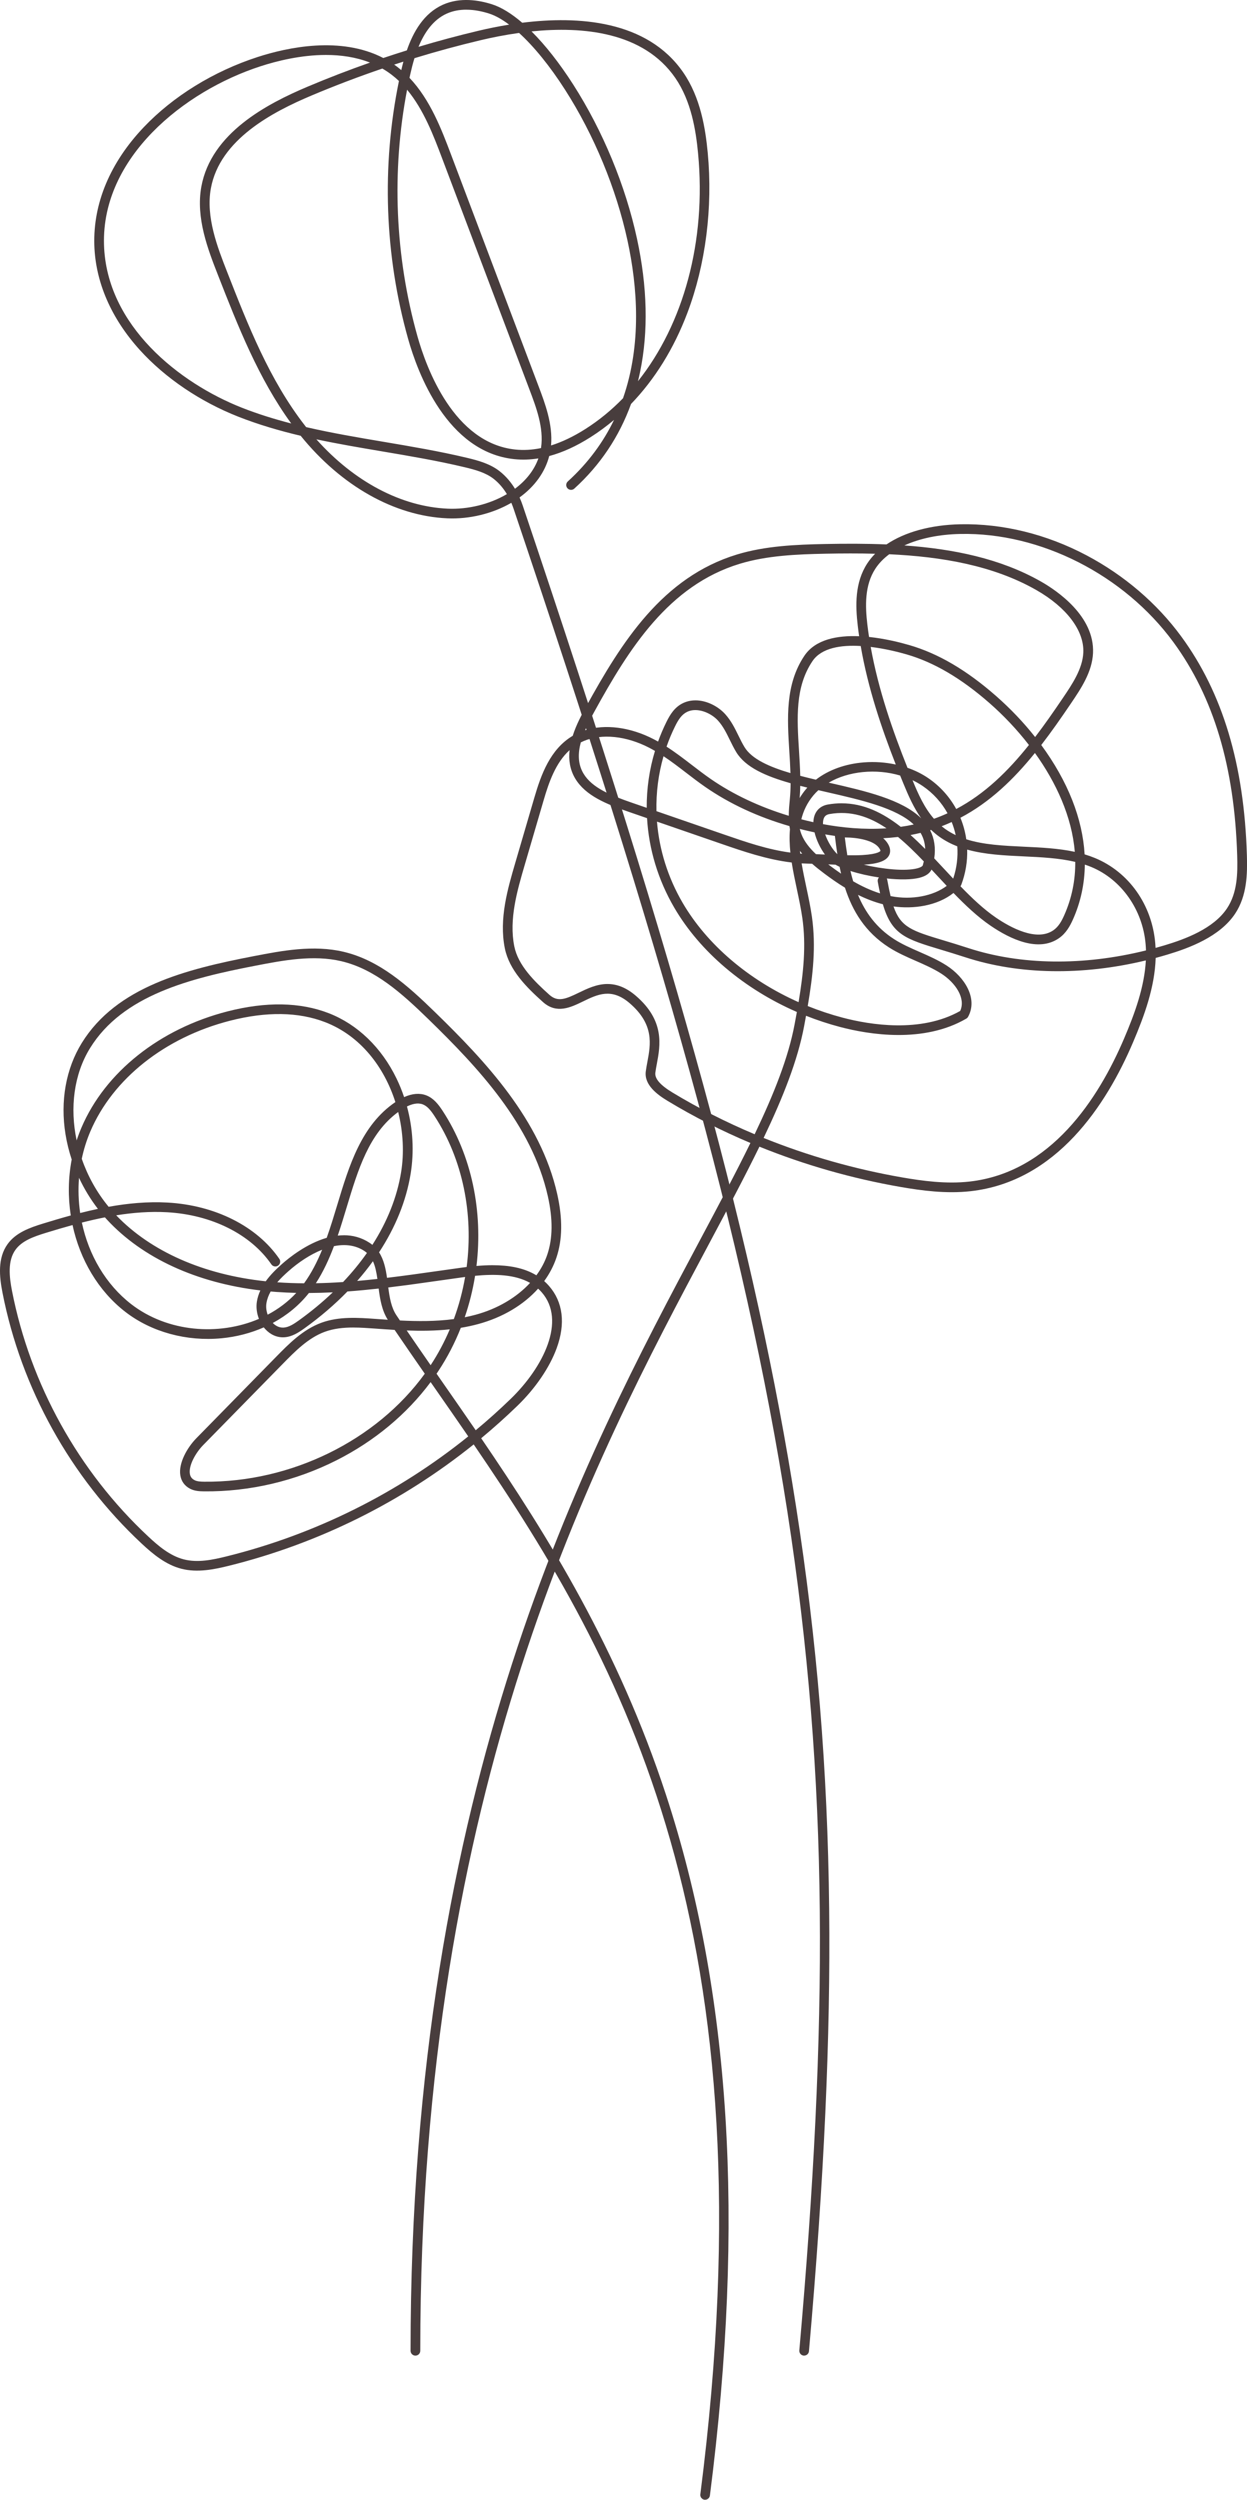
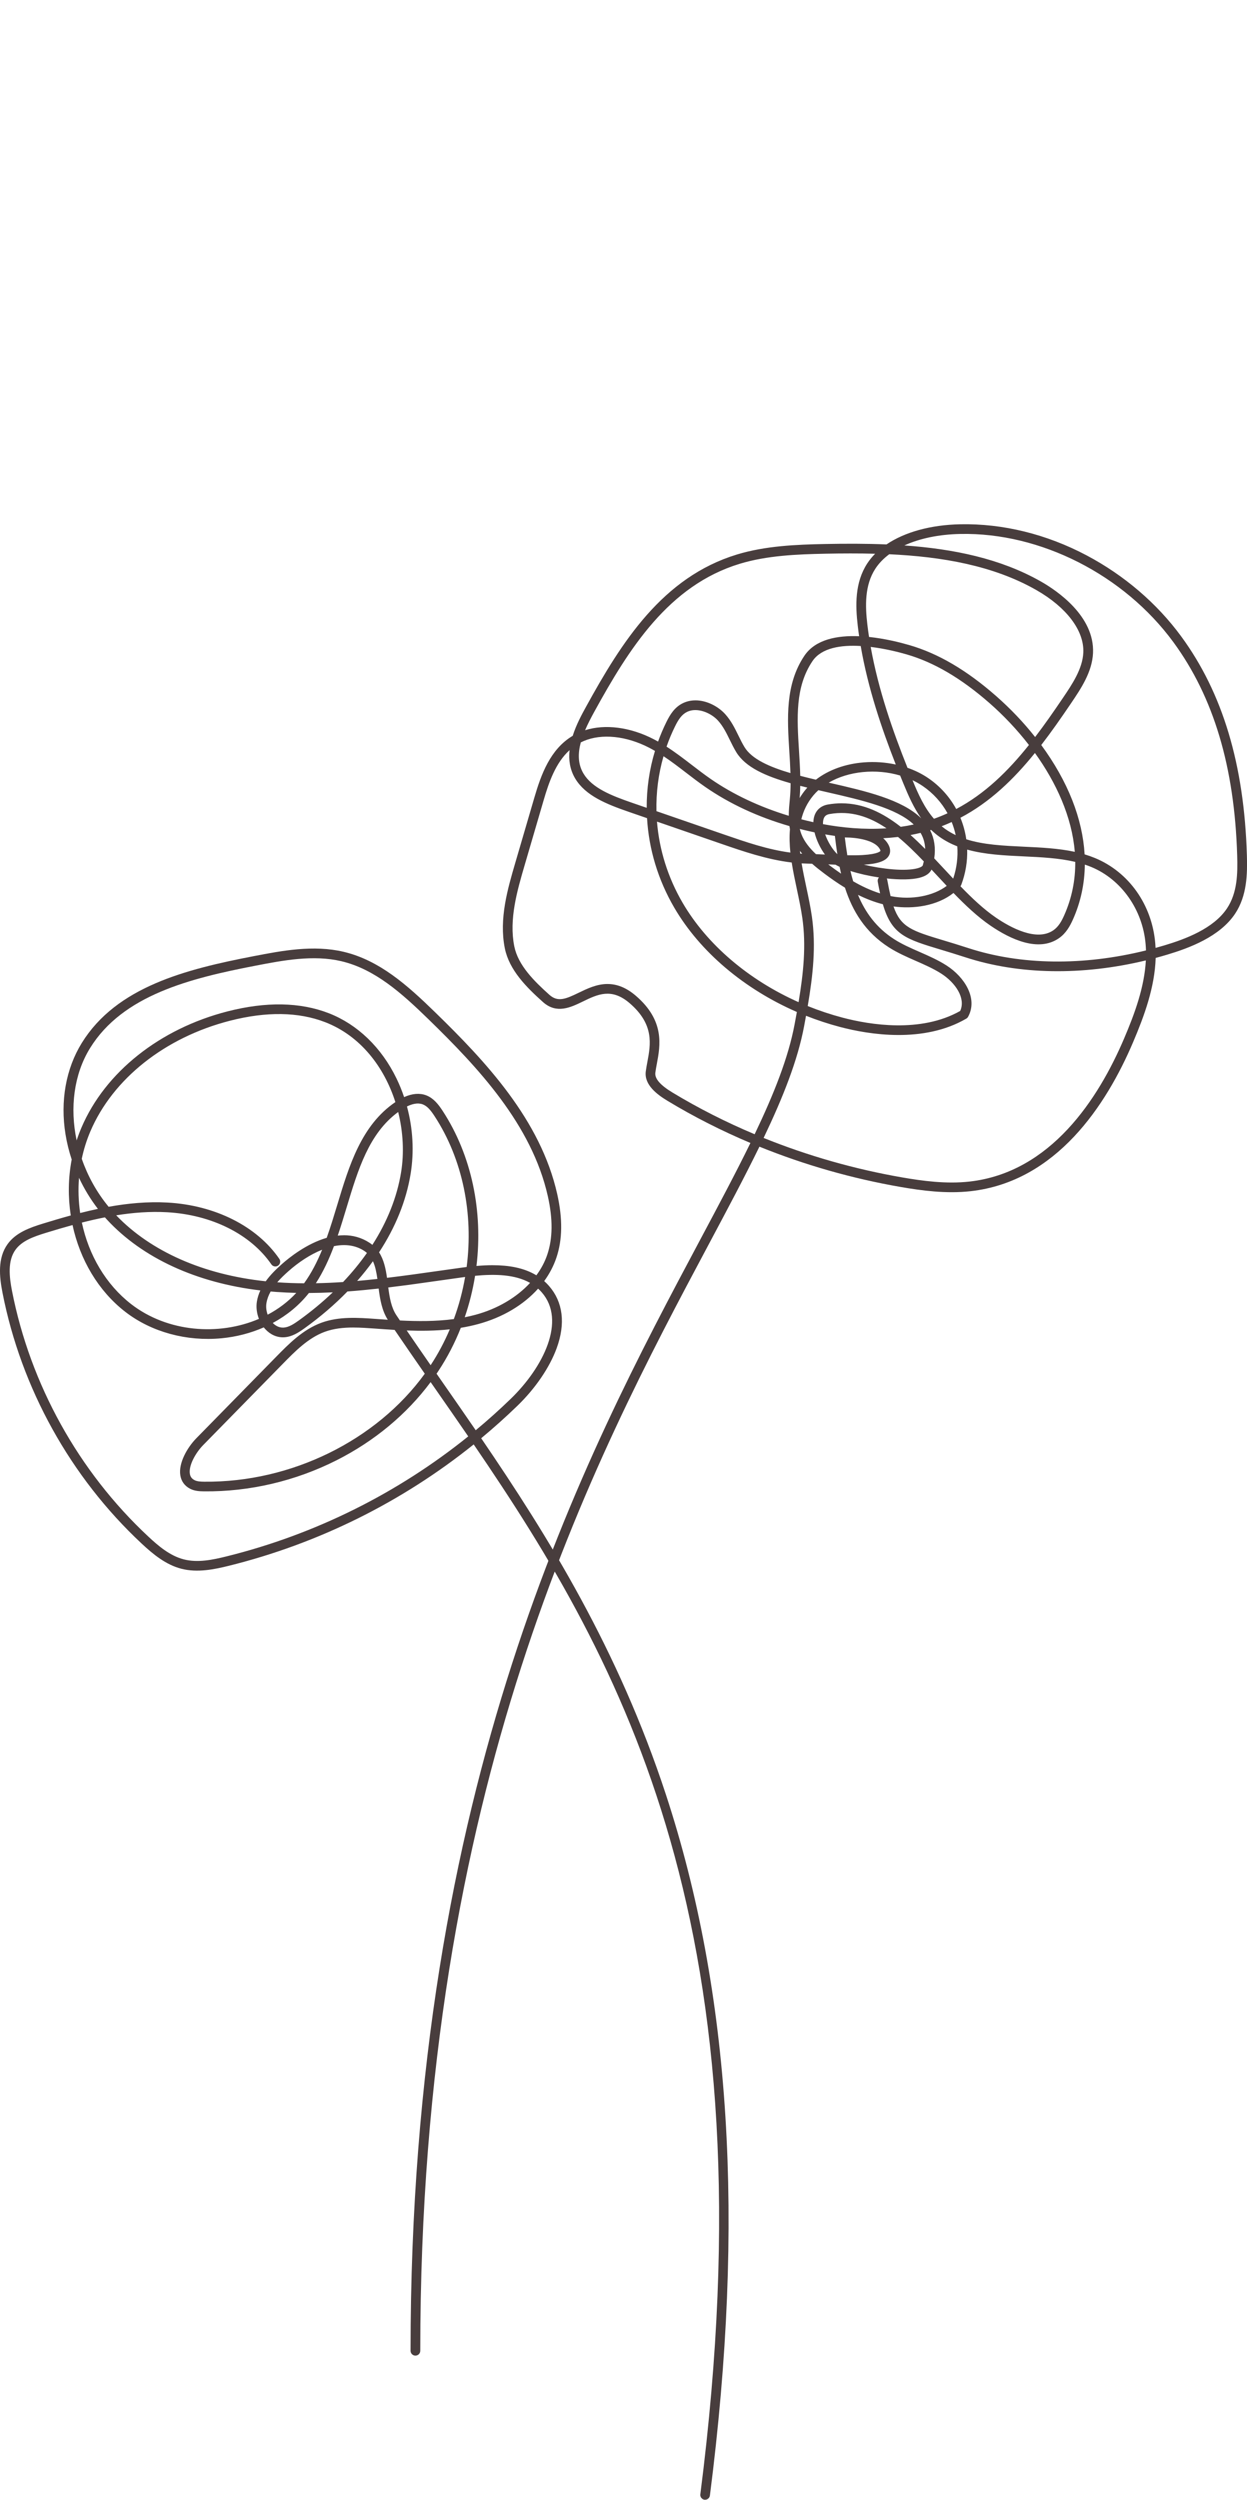
<svg xmlns="http://www.w3.org/2000/svg" id="Layer_2" data-name="Layer 2" viewBox="0 0 901.78 1807.01">
  <defs>
    <style>
      .cls-1 {
        fill: #483d3d;
        stroke-width: 0px;
      }
    </style>
  </defs>
  <g id="Layer_1-2" data-name="Layer 1">
-     <path class="cls-1" d="m581.53,1702.81c-.1,0-.21,0-.31-.01-1.93-.17-3.35-1.87-3.18-3.79,41.21-468.68,4.52-705.08-206.64-1331.28-.45-1.33-.99-2.77-1.63-4.27-13.5,7.84-30.27,11.93-46.23,11.23-38.21-1.66-76.7-23.36-106.1-59.68-15.32-3.63-30.46-8.04-45.13-13.81-27.6-10.87-52.87-27.97-71.16-48.16-20.79-22.94-32.18-49.24-32.94-76.05-.86-30.12,11.49-59.51,35.71-85,21.32-22.44,50.59-40.47,82.42-50.79,21.53-6.97,60.03-15.27,90.84.73,5.65-1.9,11.33-3.74,17.03-5.51,4.59-13.28,12.22-26.8,26.04-33,12.6-5.65,26.33-3.28,35.63-.29,6.73,2.16,14.09,6.71,21.77,13.31,40.24-5.04,90.33-1.94,116.44,35.91,12.55,18.19,16.05,40.55,17.71,57.99,3.76,39.72-1.48,80.92-14.77,116.01-9.71,25.65-23.52,47.86-40.68,65.66-8.58,23.68-22.32,44.2-41.04,61.19-1.43,1.3-3.64,1.19-4.94-.24-1.3-1.43-1.19-3.64.24-4.94,14.95-13.58,25.79-28.67,33.44-44.49-5.41,4.56-11.09,8.74-17.01,12.5-10.22,6.49-20.2,11.04-29.87,13.63-3.01,11.6-10.44,21.97-21.45,29.92.94,2.08,1.7,4.08,2.31,5.89,113.49,336.57,168.89,539.35,197.6,723.26,15.26,97.74,22.88,190.21,23.99,291,1.03,93.16-3.61,194.8-14.61,319.87-.16,1.82-1.69,3.19-3.48,3.19ZM228.78,317.56c27.25,30.57,61.34,48.68,95.06,50.14,14.46.63,30.1-3.1,42.72-10.52-2.34-3.88-5.43-7.77-9.49-10.97-5.77-4.55-13.49-6.66-20.89-8.43-19.66-4.7-40.06-8.15-59.79-11.48-15.74-2.66-31.73-5.36-47.62-8.74Zm-7.39-8.81c18.65,4.31,37.58,7.51,56.18,10.65,19.84,3.35,40.36,6.82,60.25,11.57,8.16,1.95,16.71,4.31,23.59,9.74,4.72,3.72,8.29,8.17,10.99,12.59,7.73-5.76,13.8-13.14,16.94-21.94-5.96.96-11.79,1.14-17.47.54-48.66-5.14-69.87-62.48-76.73-86.89-17.02-60.55-19.29-124.88-6.64-186.46-1.74-1.65-3.56-3.21-5.49-4.67-2.11-1.6-4.28-3.03-6.5-4.32-17.32,5.9-34.43,12.41-51.24,19.5-28.14,11.87-66.29,31.73-72.77,67.09-3.79,20.71,4.8,42.66,11.71,60.3,15.06,38.46,30.64,78.23,56.4,111.3.26.33.52.66.78,1Zm73-243.89c-11.32,59-8.77,120.38,7.5,178.26,6.48,23.04,26.33,77.14,70.73,81.83,5.99.63,12.2.28,18.61-1.04.02-.14.04-.28.06-.41,2.03-14.32-3.51-28.97-8.4-41.9l-63.26-167.38c-6.01-15.9-13.17-34.85-25.24-49.36Zm1.75-8.58c15.07,15.85,23.25,37.51,30.04,55.46l63.26,167.38c4.68,12.37,10.44,27.61,9.06,42.89,8-2.51,16.28-6.47,24.79-11.87,9.86-6.26,18.97-13.74,27.25-22.26,13.63-39.03,10.44-80.73,3.26-113.88-8.14-37.58-24.17-76.31-45.13-109.05-10.99-17.17-22.53-31.32-33.3-41.14-10.19,1.41-19.66,3.32-27.79,5.25-16.05,3.81-32.02,8.15-47.85,13-1.22,3.95-2.18,7.83-2.98,11.39-.21.95-.42,1.89-.62,2.83Zm-60.42-16.55c-18.03,0-35.34,4.3-47.22,8.15-55.81,18.08-115.07,66.14-113.29,128.93,1.67,58.7,54.73,100.2,99.66,117.89,11.62,4.58,23.59,8.28,35.74,11.42-23.73-32.58-38.55-70.43-52.92-107.11-7.23-18.47-16.23-41.45-12.08-64.12,7.09-38.7,47.31-59.78,76.94-72.28,14.79-6.24,29.81-12.03,45-17.36-10.21-4.01-21.15-5.52-31.84-5.52Zm148.68-17.01c9.93,9.87,20.21,22.91,30.16,38.45,21.4,33.43,37.77,72.97,46.08,111.34,7.54,34.8,8.29,67.21,2.25,96.33-.47,2.27-.98,4.51-1.54,6.73,32.95-41.35,49.48-101.18,43.48-164.56-1.57-16.6-4.87-37.82-16.5-54.68-22.92-33.23-66.74-37.41-103.93-33.62Zm-99.35,23.99c.74.51,1.47,1.05,2.19,1.59,1.01.77,2,1.56,2.96,2.37.45-1.97.96-4.02,1.52-6.12-2.23.71-4.45,1.43-6.68,2.16Zm52.12-39.71c-4.66,0-9.48.77-14.05,2.82-9.99,4.48-16.29,13.92-20.46,24.04,14.34-4.29,28.79-8.16,43.3-11.61,6.65-1.58,14.15-3.14,22.22-4.43-5.13-3.86-9.99-6.58-14.44-8-4.62-1.48-10.46-2.81-16.57-2.81Z" />
    <path class="cls-1" d="m300.4,1702.81c-1.93,0-3.5-1.57-3.5-3.5,0-410.27,125.94-646.5,209.27-802.82,13.56-25.44,25.98-48.74,36.51-70.27-20.93-8.82-41.04-19.02-59.97-30.47-7.35-4.44-16.97-11.47-15.71-21.23.29-2.25.72-4.53,1.17-6.94,2.37-12.67,5.06-27.02-12.84-42.42-13.1-11.26-23.14-6.39-33.77-1.23-8.93,4.33-19.06,9.25-28.95.38-11.65-10.44-24.35-22.92-27.55-38.88-4.27-21.28,2.07-42.93,7.66-62.03l13.7-46.82c4.89-16.71,11.47-35.03,27.75-44.69,2.59-8.18,6.66-15.59,9.59-20.92,25.7-46.74,55.3-93.75,109.22-110.15,20.52-6.24,42.83-7.17,63.93-7.58,14.65-.29,29.47-.31,44.17.31,13.15-8.89,31.85-14.14,53.35-14.57,30.79-.63,62.4,7.15,91.36,22.48,27.22,14.41,50.89,34.68,68.44,58.61,29.97,40.87,45.5,92.57,47.47,158.06.41,13.66.13,29.32-8.49,42.32-11.06,16.68-33.27,24.88-49.01,29.6-2.82.84-5.64,1.65-8.46,2.4-.65,21.12-8.13,41.69-16.36,60.99-19.29,45.26-55.34,100.67-117.49,107.64-17.62,1.97-35.43-.43-50.52-3.05-35.11-6.09-69.59-15.95-102.18-29.14-10.62,21.75-23.14,45.23-36.81,70.89-83.01,155.7-208.45,391-208.45,799.53,0,1.93-1.57,3.5-3.5,3.5Zm251.81-880.23c32,12.91,65.85,22.58,100.32,28.55,14.61,2.53,31.8,4.87,48.55,2.99,58.8-6.59,93.27-59.88,111.83-103.43,7.68-18.01,14.69-37.13,15.72-56.44-45.97,11.1-91.8,10.37-130.56-2.27-6.61-2.15-12.44-3.91-17.58-5.46-25.48-7.68-35.52-10.7-42.04-32.87-6.38-1.64-12.39-4.02-17.99-6.79,5.23,12.6,13.24,23.76,26.1,32.02,5.64,3.63,11.89,6.37,18.51,9.27,6.55,2.87,13.32,5.84,19.41,9.75,13.19,8.46,22.8,23.91,15.63,37.07-.31.56-.76,1.03-1.31,1.35-30.89,18.03-70.38,11.55-91.17,6.08-8.45-2.22-16.72-4.95-24.74-8.13-.45,2.49-.92,5-1.39,7.53-4.59,24.42-15.02,50.95-29.28,80.77Zm-112.87-111.28c6.29,0,13.13,2.19,20.53,8.56,20.97,18.03,17.61,35.94,15.16,49.01-.43,2.31-.84,4.49-1.1,6.54-.55,4.28,3.5,8.98,12.39,14.35,18.75,11.34,38.67,21.43,59.41,30.15,14.11-29.46,24.4-55.58,28.88-79.39.57-3.03,1.12-6.02,1.66-8.99-38.02-16.54-69.97-43.39-88.65-75.39-11.81-20.22-18.4-42.4-19.7-64.71l-13.06-4.51c-16.25-5.61-31.46-11.68-38.91-24.17-3.9-6.55-4.81-13.6-4.06-20.5-10.07,9.13-14.96,23.23-18.77,36.29l-13.7,46.82c-5.36,18.33-11.44,39.1-7.51,58.68,2.78,13.85,14.55,25.35,25.36,35.05,6.1,5.47,11.75,3.13,21.22-1.46,6.12-2.97,13.07-6.34,20.86-6.34Zm144.78,15.94c8.18,3.3,16.63,6.12,25.28,8.4,19.54,5.14,56.38,11.27,84.97-4.85,4.23-9.26-3.52-20.48-13.68-26.99-5.63-3.61-12.14-6.46-18.45-9.23-6.57-2.88-13.37-5.86-19.48-9.79-17.05-10.95-26.27-26.19-31.71-43.1-5.47-3.32-10.43-6.85-14.82-10.13-3.05-2.28-6.09-4.66-8.95-7.19-1.13-.04-2.21-.07-3.24-.08-1.45-.03-2.89-.08-4.33-.16.95,5.7,2.19,11.52,3.44,17.43,1.48,6.95,3,14.13,3.99,21.06,3.04,21.27.81,42.21-3.02,64.64Zm-109.01-133.32c1.62,20.24,7.82,40.32,18.55,58.7,17.69,30.3,47.85,55.83,83.84,71.82,3.55-21.21,5.55-41.02,2.72-60.84-.96-6.7-2.46-13.76-3.91-20.6-1.38-6.48-2.76-13.02-3.78-19.52-17.96-2.14-35.22-8.1-50.77-13.46l-46.65-16.1Zm171.04,61.29c5.24,15.23,13.47,17.71,36.36,24.61,5.18,1.56,11.04,3.33,17.73,5.51,38.03,12.4,83.19,12.93,128.48,1.7-.04-1.52-.13-3.05-.26-4.57-2.1-24.84-17.51-46.72-39.26-55.73-1.53-.64-3.1-1.21-4.69-1.74-.15,13.84-3.01,27.16-8.57,39.61-2.1,4.69-4.94,9.98-10.15,13.59-14.83,10.3-35.09.77-49.47-9.05-9.39-6.41-18.25-14.8-26.8-23.64-11.77,9.38-29.12,11.75-43.37,9.72Zm138.19-37.62c2.56.76,5.08,1.65,7.54,2.66,24.52,10.16,41.2,33.76,43.56,61.61.09,1.12.17,2.23.22,3.35,2.17-.6,4.34-1.22,6.51-1.87,14.7-4.41,35.38-11.97,45.18-26.76,7.49-11.29,7.73-25.08,7.33-38.24-1.93-64.02-17.02-114.44-46.12-154.13-35.7-48.69-96.16-79.39-154.01-78.23-15.59.31-29.51,3.24-40.55,8.3,35.27,2.49,69.45,9.4,98.8,26.1,11.7,6.66,38.8,25.02,37.64,51.63-.6,13.76-8.77,25.83-15.98,36.49-6.99,10.32-14.05,20.46-21.46,30.05,9.48,12.89,17.11,26.38,22.41,39.84,5.23,13.27,8.21,26.43,8.94,39.21Zm-89.79,23.03c8.3,8.58,16.84,16.67,25.72,22.73,10.29,7.02,29.36,17.54,41.53,9.08,3.78-2.63,5.96-6.7,7.75-10.7,5.7-12.75,8.14-25.77,8.03-38.7-11.81-2.78-24.71-3.39-37.29-3.98-13.86-.65-28.02-1.31-40.86-4.9.25,8.44-1.13,17.07-4.26,25.42-.14.38-.35.73-.61,1.03,0,0,0,0,0,0Zm-50.52,7.13c.19.04.37.07.56.11,14.92,2.84,30.39-.22,40.05-7.49-2.12-2.25-4.23-4.52-6.33-6.77-1.56-1.68-3.12-3.35-4.68-5.01-1.29,2.76-4.15,4.74-8.53,5.88-5.79,1.51-14.55,1.54-23.82.54.17.32.3.67.36,1.04.8,4.43,1.57,8.3,2.39,11.7Zm-27.04-10.69c5.95,3.45,12.48,6.56,19.46,8.75-.58-2.62-1.15-5.45-1.7-8.52-.2-1.13.16-2.23.88-3.01-7.24-1.08-14.48-2.71-20.62-4.68.59,2.52,1.25,5.01,1.98,7.46Zm58.62-16.58c2.62,2.77,5.23,5.56,7.82,8.35,1.95,2.1,3.91,4.2,5.88,6.3,2.59-7.71,3.53-15.63,2.97-23.33-4.57-1.78-8.92-4.05-12.96-6.94-2.14-1.53-4.11-3.18-5.92-4.93-.25.08-.5.16-.75.23,3.07,5.97,4.06,12.78,2.96,20.33Zm-76.65,4.36c.49.37.97.74,1.46,1.1,2.43,1.82,5.05,3.72,7.83,5.61-.39-1.64-.75-3.3-1.09-4.96-1.08-.5-2.08-1.02-2.99-1.55-1.69-.06-3.44-.13-5.22-.2Zm25.74.21c13.34,3.2,29.87,4.93,38.63,2.64,2.68-.7,3.83-1.62,4-2.2.28-.94.52-1.87.74-2.78-6.16-6.42-12.34-12.49-18.67-17.7-3.59.43-7.16.73-10.7.91.92.8,1.76,1.69,2.49,2.66,3.33,4.48,2.77,7.8,1.71,9.8-2.25,4.25-8.58,6.08-18.19,6.67Zm-11.93-6.78c3.84.05,7.57.01,10.95-.18,11.81-.68,12.99-2.98,13-3,.03-.13-.08-.9-1.15-2.33-3.84-5.16-14.79-7.36-24.63-7.4.52,4.32,1.11,8.63,1.82,12.91Zm-22.67-.82c1.93.08,3.96.16,6.04.26.14,0,.28.01.42.02-3.39-4.66-6.19-10.46-7.53-16.05-2.52-.52-4.94-1.07-7.25-1.63-1.14-.28-2.28-.56-3.41-.85.3,1.27.68,2.53,1.16,3.77,2.09,5.38,5.95,10.14,10.57,14.49Zm6.63-14.31c1.89,5.36,5.24,10.86,8.72,14.25.03.03.06.06.09.09-.69-4.4-1.26-8.83-1.78-13.24-2.4-.33-4.74-.7-7.03-1.09Zm-18.04,13.89c.48.03.95.06,1.43.09-.57-.67-1.12-1.35-1.65-2.05.07.65.14,1.3.22,1.96Zm-103.97-30.66l49.32,17.02c15.36,5.3,31.14,10.74,47.54,12.92-.6-5.71-.8-11.35-.31-16.86-.15-.76-.28-1.52-.38-2.29-22.79-6.6-43.2-16.08-60.79-28.24-4.81-3.33-9.47-6.9-13.97-10.36-5.26-4.04-10.63-8.17-16.29-11.91-3.73,12.94-5.42,26.33-5.11,39.73Zm224.05,20.32c12.5,3.99,26.88,4.67,41.83,5.37,12.25.57,24.8,1.16,36.64,3.71-2.05-25.38-13.48-50.12-28.82-71.46-15.42,19.07-32.56,35.63-53.89,46.83,2.05,4.97,3.48,10.2,4.25,15.56Zm-40.3-3.08c3.59,3.19,7.11,6.58,10.58,10.08-.14-4.21-1.21-8-3.23-11.46-.04-.06-.07-.12-.11-.18-2.41.59-4.83,1.11-7.24,1.56Zm22.49-6.34c.79.65,1.6,1.27,2.44,1.88,2.45,1.75,5.02,3.25,7.72,4.53-.7-3.24-1.67-6.4-2.9-9.46-2.37,1.08-4.79,2.1-7.26,3.05Zm-85.8-1.52c13.51,2.51,29.43,4.14,45.93,3.01-12.47-8.43-25.81-12.99-41.19-10.3-2.35.41-3.69,1.51-4.32,3.57-.34,1.1-.47,2.36-.42,3.73Zm13.46-15.06c15.98,0,29.9,6.93,42.76,17,3.13-.44,6.27-1,9.4-1.68-12.6-11.92-37.83-17.68-62.34-23.29-2.22-.51-4.42-1.01-6.62-1.52-1.28,1.17-2.48,2.41-3.58,3.72-4.49,5.37-7.24,11.18-8.75,17.33,1.31.34,2.62.67,3.94.99,1.54.37,3.13.74,4.77,1.1.05-1.55.27-3.02.69-4.38,1.41-4.55,4.89-7.53,9.8-8.4,3.4-.6,6.71-.88,9.93-.88Zm51.29-16.68c4.19,10.22,8.63,20.03,15.5,27.86,3.37-1.19,6.63-2.52,9.81-3.97-4.25-7.71-10.31-14.5-17.95-19.7-2.33-1.58-4.79-2.98-7.35-4.2Zm-60.61,1.74c.23.05.46.11.69.16,25.78,5.89,52.32,11.96,66.22,25.65-5.42-7.59-9.26-16.28-12.93-25.23-.77-1.89-1.55-3.8-2.33-5.72-17.39-5.16-37.38-3.21-51.66,5.15Zm-117.28-26.02c6.46,4.15,12.48,8.77,18.35,13.28,4.44,3.41,9.02,6.93,13.69,10.15,16.09,11.13,35.37,20.19,56.34,26.55.01-4.19.41-8.3.79-12.18.36-3.71.52-7.51.54-11.35-17.87-5.06-32.64-11.48-39.33-22.53-1.75-2.9-3.23-5.91-4.65-8.81-2.48-5.06-4.82-9.84-8.46-13.88-5.21-5.79-15.26-9.88-22.41-6.37-3.88,1.9-6.27,5.53-8.67,10.39-2.38,4.82-4.44,9.74-6.19,14.75Zm174.24,15.29c5.41,1.88,10.45,4.36,14.93,7.41,8.68,5.9,15.53,13.62,20.31,22.39,20.72-10.96,37.46-27.38,52.58-46.29-8.77-11.33-18.56-21.56-28.48-30.25-20.5-17.95-40.12-29.48-59.99-35.24-5.12-1.48-15.06-4.08-25.95-5.4,5.57,31.21,16.1,61.07,26.61,87.39Zm-236.25-18.36c-2.12,7.88-2.18,15.63,1.94,22.52,6.24,10.47,20.2,15.97,35.18,21.14l10.54,3.64c-.07-13.9,1.92-27.76,5.98-41.14-1.35-.79-2.73-1.54-4.12-2.27-16.62-8.61-34.34-10.44-47.4-4.88-.72.31-1.43.63-2.11.98Zm158.7,31.4c-.05,2.96-.18,5.91-.43,8.82,1.31-2.19,2.83-4.34,4.58-6.43.32-.38.64-.75.97-1.12-1.72-.42-3.43-.84-5.12-1.28Zm-.03-7.25c3.7.98,7.49,1.9,11.33,2.81,9.07-7.03,21.25-11.48,34.74-12.52,7.83-.61,15.65-.05,23.04,1.56-10.19-25.98-20.12-55.15-25.36-85.68-14.1-.83-28.36,1.21-34.92,10.98-12.58,18.72-11.18,41.09-9.7,64.77.37,5.97.75,12.04.89,18.09Zm-75.78-54.55c8.23,0,16.54,4.4,21.59,10.03,4.28,4.76,6.95,10.21,9.53,15.48,1.42,2.9,2.76,5.64,4.36,8.27,5.24,8.65,17.97,14.31,33.24,18.81-.16-5.23-.49-10.5-.82-15.69-1.49-23.81-3.02-48.42,10.88-69.11,8-11.9,23.84-14.81,39.61-14.14-.37-2.53-.71-5.06-1-7.61-1.7-14.46-2.21-31.13,6.91-45.06,1.61-2.45,3.5-4.78,5.66-6.95-11.95-.33-23.95-.27-35.85-.03-20.61.41-42.37,1.3-62.03,7.28-51.41,15.63-80.12,61.34-105.13,106.82-2.4,4.36-4.78,8.91-6.74,13.51,14.45-4.62,32.67-2.3,49.63,6.49,1.06.55,2.12,1.12,3.15,1.7,1.73-4.8,3.74-9.52,6.03-14.16,2.62-5.32,5.88-10.65,11.87-13.58,2.91-1.42,6-2.05,9.1-2.05Zm125.56-45.83c11.43,1.2,22.17,3.87,29.09,5.88,20.87,6.05,41.37,18.06,62.65,36.7,10.5,9.2,20.05,19.24,28.36,29.77,6.91-9.03,13.51-18.53,20.06-28.21,6.69-9.88,14.27-21.09,14.79-32.87.69-15.79-12.06-32.7-34.11-45.24-31.11-17.7-68.19-24.02-106.24-25.81-4.11,3.06-7.48,6.55-10.01,10.41-7.89,12.06-7.37,27.2-5.81,40.41.35,3,.76,5.98,1.21,8.96Z" />
    <path class="cls-1" d="m509.93,1807.01c-.15,0-.3,0-.45-.03-1.92-.25-3.27-2-3.03-3.92,52.25-407.4-55.59-600.34-163.89-758.94-51.78,41.6-112.22,71.64-176.94,87.71-10.56,2.62-22.79,5.17-34.44,2.18-11.19-2.86-20.43-10.44-28.75-18.21-51.4-47.94-87.14-112.33-100.62-181.31-2.29-11.7-3.64-25.04,3.7-35.2,5.94-8.23,15.88-11.82,25.54-14.79,6.47-1.99,13.21-4,20.13-5.89-2.05-13.29-1.89-27.04.67-40.44-1.96-5.93-3.47-12.01-4.47-18.15-3.92-24.02.26-47.49,11.77-66.1,25.13-40.64,75.28-53.3,124.49-62.78,20.14-3.88,42.97-8.28,64.79-3.13,26,6.14,46.17,24.19,66.25,43.74,36.4,35.43,76.24,77.73,88.28,131.4,4.01,17.88,3.81,32.94-.61,46.04-2.02,5.98-5,11.64-8.81,16.87,1.2,1.06,2.35,2.21,3.44,3.46,10.19,11.62,12.11,27.22,5.57,45.09-5.09,13.91-15.42,29.06-28.35,41.56-8.45,8.18-17.2,16.01-26.22,23.49,48.65,71.31,99.19,152.76,133.6,257.62,46.82,142.66,57.22,308.39,31.8,506.65-.23,1.77-1.73,3.05-3.47,3.05ZM52.47,885.54c-6.65,1.82-13.12,3.76-19.35,5.67-8.88,2.73-17.24,5.72-21.92,12.2-5.77,7.99-4.51,19.53-2.51,29.75,13.2,67.54,48.19,130.59,98.52,177.53,7.12,6.64,15.57,13.95,25.72,16.54,10.07,2.58,20.85.33,31.02-2.2,63.91-15.86,123.58-45.57,174.66-86.71-7.93-11.56-15.85-22.94-23.71-34.23-1.17-1.68-2.33-3.35-3.49-5.01-17.3,23.24-40.62,42.65-67.98,56.48-29.79,15.06-62.89,22.81-95.77,22.5-3.39-.04-6.98-.21-10.25-1.92-3.91-2.05-6.34-5.4-7.01-9.7-1.4-8.85,5.02-20.08,11.57-26.76l57.77-58.93c9.04-9.22,19.29-19.68,32.71-24.59,12.75-4.67,26.79-3.65,39.18-2.76,2.89.21,5.83.42,8.81.62-4.29-6.75-5.59-14.71-6.61-22.56-7.5.83-15.03,1.55-22.56,2.1-9.18,9.43-19.58,18.37-31.11,26.65-4.31,3.09-8.98,6.14-14.64,6.47-5.12.3-10.04-1.85-13.83-6.05-.32-.36-.64-.73-.94-1.11-9.39,4.13-19.68,6.83-30.45,7.87-25.4,2.45-50.78-4.5-69.62-19.04-19.71-15.22-32.88-37.94-38.22-62.79Zm203.03,74.08c-7.1,0-14.1.71-20.65,3.11-11.94,4.37-21.6,14.23-30.12,22.92l-57.77,58.93c-5.4,5.51-10.62,14.66-9.66,20.77.33,2.11,1.4,3.57,3.35,4.59,1.9.99,4.43,1.1,7.08,1.13,62.76.63,124.48-29.78,159.45-78.05-7.45-10.73-14.68-21.18-21.81-31.68-4.85-.28-9.61-.62-14.24-.96-5.18-.37-10.43-.75-15.62-.75Zm60.22,33.41c1.63,2.34,3.27,4.7,4.92,7.07,7.68,11.04,15.51,22.28,23.39,33.78,8.71-7.24,17.16-14.82,25.32-22.72,23.42-22.67,40.42-56.44,22.38-77.01-.82-.94-1.69-1.81-2.59-2.63-10.54,11.77-25.61,20.82-43.42,25.63-4.13,1.12-8.29,2-12.47,2.68-4.31,10.89-9.71,21.37-16.22,31.21-.44.66-.88,1.32-1.33,1.98Zm-21.6-31.28c5.67,8.31,11.42,16.63,17.3,25.11,5.41-8.23,10.02-16.93,13.84-25.93-10.47,1.13-20.95,1.2-31.14.83Zm-234.92-77.99c4.94,23.38,17.27,44.75,35.76,59.03,26.14,20.18,63.15,23.07,92.29,10.58-1.57-4-2.14-8.42-1.48-12.49.46-2.85,1.33-5.53,2.5-8.07-46.2-5.48-85.26-23.42-110.9-51.16-.51-.55-1.01-1.11-1.51-1.67-5.64,1.11-11.2,2.39-16.65,3.78Zm138.06,72.57c1.69,1.73,4.33,3.55,7.85,3.35,3.79-.22,7.49-2.68,10.97-5.17,8.91-6.4,17.13-13.2,24.59-20.32-5.76.28-11.52.45-17.28.48-6.95,8.82-15.87,16.15-26.12,21.66Zm91.95-1.8c12.72.64,25.95.73,38.99-1.01,3.65-9.89,6.37-20.1,8.16-30.44-.71.09-1.42.19-2.13.29-5.17.72-10.35,1.45-15.54,2.19-12.52,1.78-25.18,3.58-37.91,5.1.95,7.27,2.17,14.57,5.91,20.13.84,1.25,1.69,2.5,2.53,3.75Zm54.35-32.28c-1.63,10.16-4.13,20.2-7.49,29.97,2.62-.52,5.24-1.12,7.83-1.82,15.94-4.31,29.73-12.53,39.43-23.04-10.93-6.15-25.43-6.5-39.77-5.12Zm-147.82,11.33c-1.49,2.64-2.58,5.44-3.06,8.41-.44,2.71-.1,5.65.89,8.36,7.74-4.09,14.77-9.36,20.68-15.76-4.71-.11-9.41-.32-14.11-.66-1.47-.1-2.94-.22-4.4-.35Zm4.76-6.64s.09,0,.13,0c6.41.45,12.83.68,19.26.72,5.32-7.35,9.51-15.6,13.06-24.27-8.69,3.44-17.21,9.19-24.33,15.5-2.78,2.46-5.62,5.14-8.13,8.05Zm41-26.13c-3.54,9.41-7.7,18.5-13.08,26.8,6.56-.12,13.11-.42,19.67-.86,6.42-6.77,12.18-13.8,17.26-21.03-.61-.54-1.27-1.04-1.98-1.51-6.53-4.25-14.11-4.97-21.87-3.4Zm-157.46-22.29c25.1,26.18,63.17,42.94,108.13,47.68,3.4-4.74,7.67-8.88,11.83-12.56,5.1-4.52,17.72-14.66,32.26-18.86,2.82-7.89,5.27-16,7.69-24,8.53-28.23,17.34-57.41,41.97-74.11-8.06-25.21-25.07-47.82-50.75-57.76-19.29-7.47-42.48-7.82-68.92-1.04-46.92,12.03-84.63,41.91-100.88,79.93-2.75,6.44-4.82,13.09-6.24,19.85,4.28,12.38,10.8,24.25,19.43,34.69,13.88-2.49,28.2-3.85,42.58-3.05,34.43,1.91,64.66,17.13,80.87,40.71,1.1,1.59.69,3.77-.9,4.87-1.6,1.1-3.77.69-4.87-.9-14.99-21.8-43.21-35.89-75.49-37.68-12.3-.69-24.63.29-36.69,2.22Zm185.65,33.18c-3.5,4.85-7.31,9.61-11.4,14.26,4.88-.43,9.76-.92,14.63-1.45-.68-4.78-1.53-9.14-3.23-12.81Zm4.43-6.43c3.46,5.32,4.82,11.82,5.76,18.43,12.7-1.52,25.34-3.31,37.84-5.09,5.19-.74,10.38-1.47,15.56-2.19,1.39-.19,2.78-.38,4.18-.55,4.98-38.25-2.71-77.7-23.23-109.08-2.74-4.19-5.24-7.24-8.52-8.48-3.65-1.39-7.82-.25-11.41,1.52,4.32,15.9,5.28,32.65,2.65,48.71-3.19,19.53-10.98,38.69-22.83,56.72Zm82.18,9.31c11.46,0,22.5,1.8,31.58,7.3,3.44-4.66,6.11-9.68,7.88-14.92,4-11.85,4.13-25.68.41-42.27-11.62-51.8-50.65-93.19-86.33-127.92-19.35-18.83-38.72-36.21-62.98-41.94-20.35-4.81-42.4-.56-61.85,3.19-47.69,9.19-96.22,21.36-119.86,59.59-11.76,19.01-14.71,43.23-9.72,66.77,1.02-3.15,2.19-6.26,3.5-9.32,17.1-40.01,56.57-71.39,105.58-83.96,27.88-7.15,52.5-6.71,73.18,1.29,20.79,8.05,38.21,24.82,49.06,47.23,2.11,4.36,3.95,8.86,5.49,13.45,5.82-2.62,11.26-3.08,15.95-1.3,5.34,2.03,8.87,6.58,11.89,11.2,21.13,32.31,29.24,72.78,24.49,112.15,3.92-.34,7.84-.55,11.72-.55Zm-107.59-21.67c6.23,0,12.52,1.54,18.49,5.43.74.48,1.44.99,2.09,1.53,10.74-16.75,17.82-34.46,20.76-52.45,2.26-13.83,1.54-28.99-2.1-43.6-21.13,15.49-28.99,41.51-37.29,69-2.05,6.77-4.11,13.61-6.41,20.36,1.48-.17,2.97-.25,4.47-.25Zm-191.57-41.53c-.69,8.53-.39,17.09.84,25.47,4.21-1.07,8.49-2.08,12.83-2.99-5.35-6.93-9.94-14.5-13.67-22.48Z" />
  </g>
</svg>